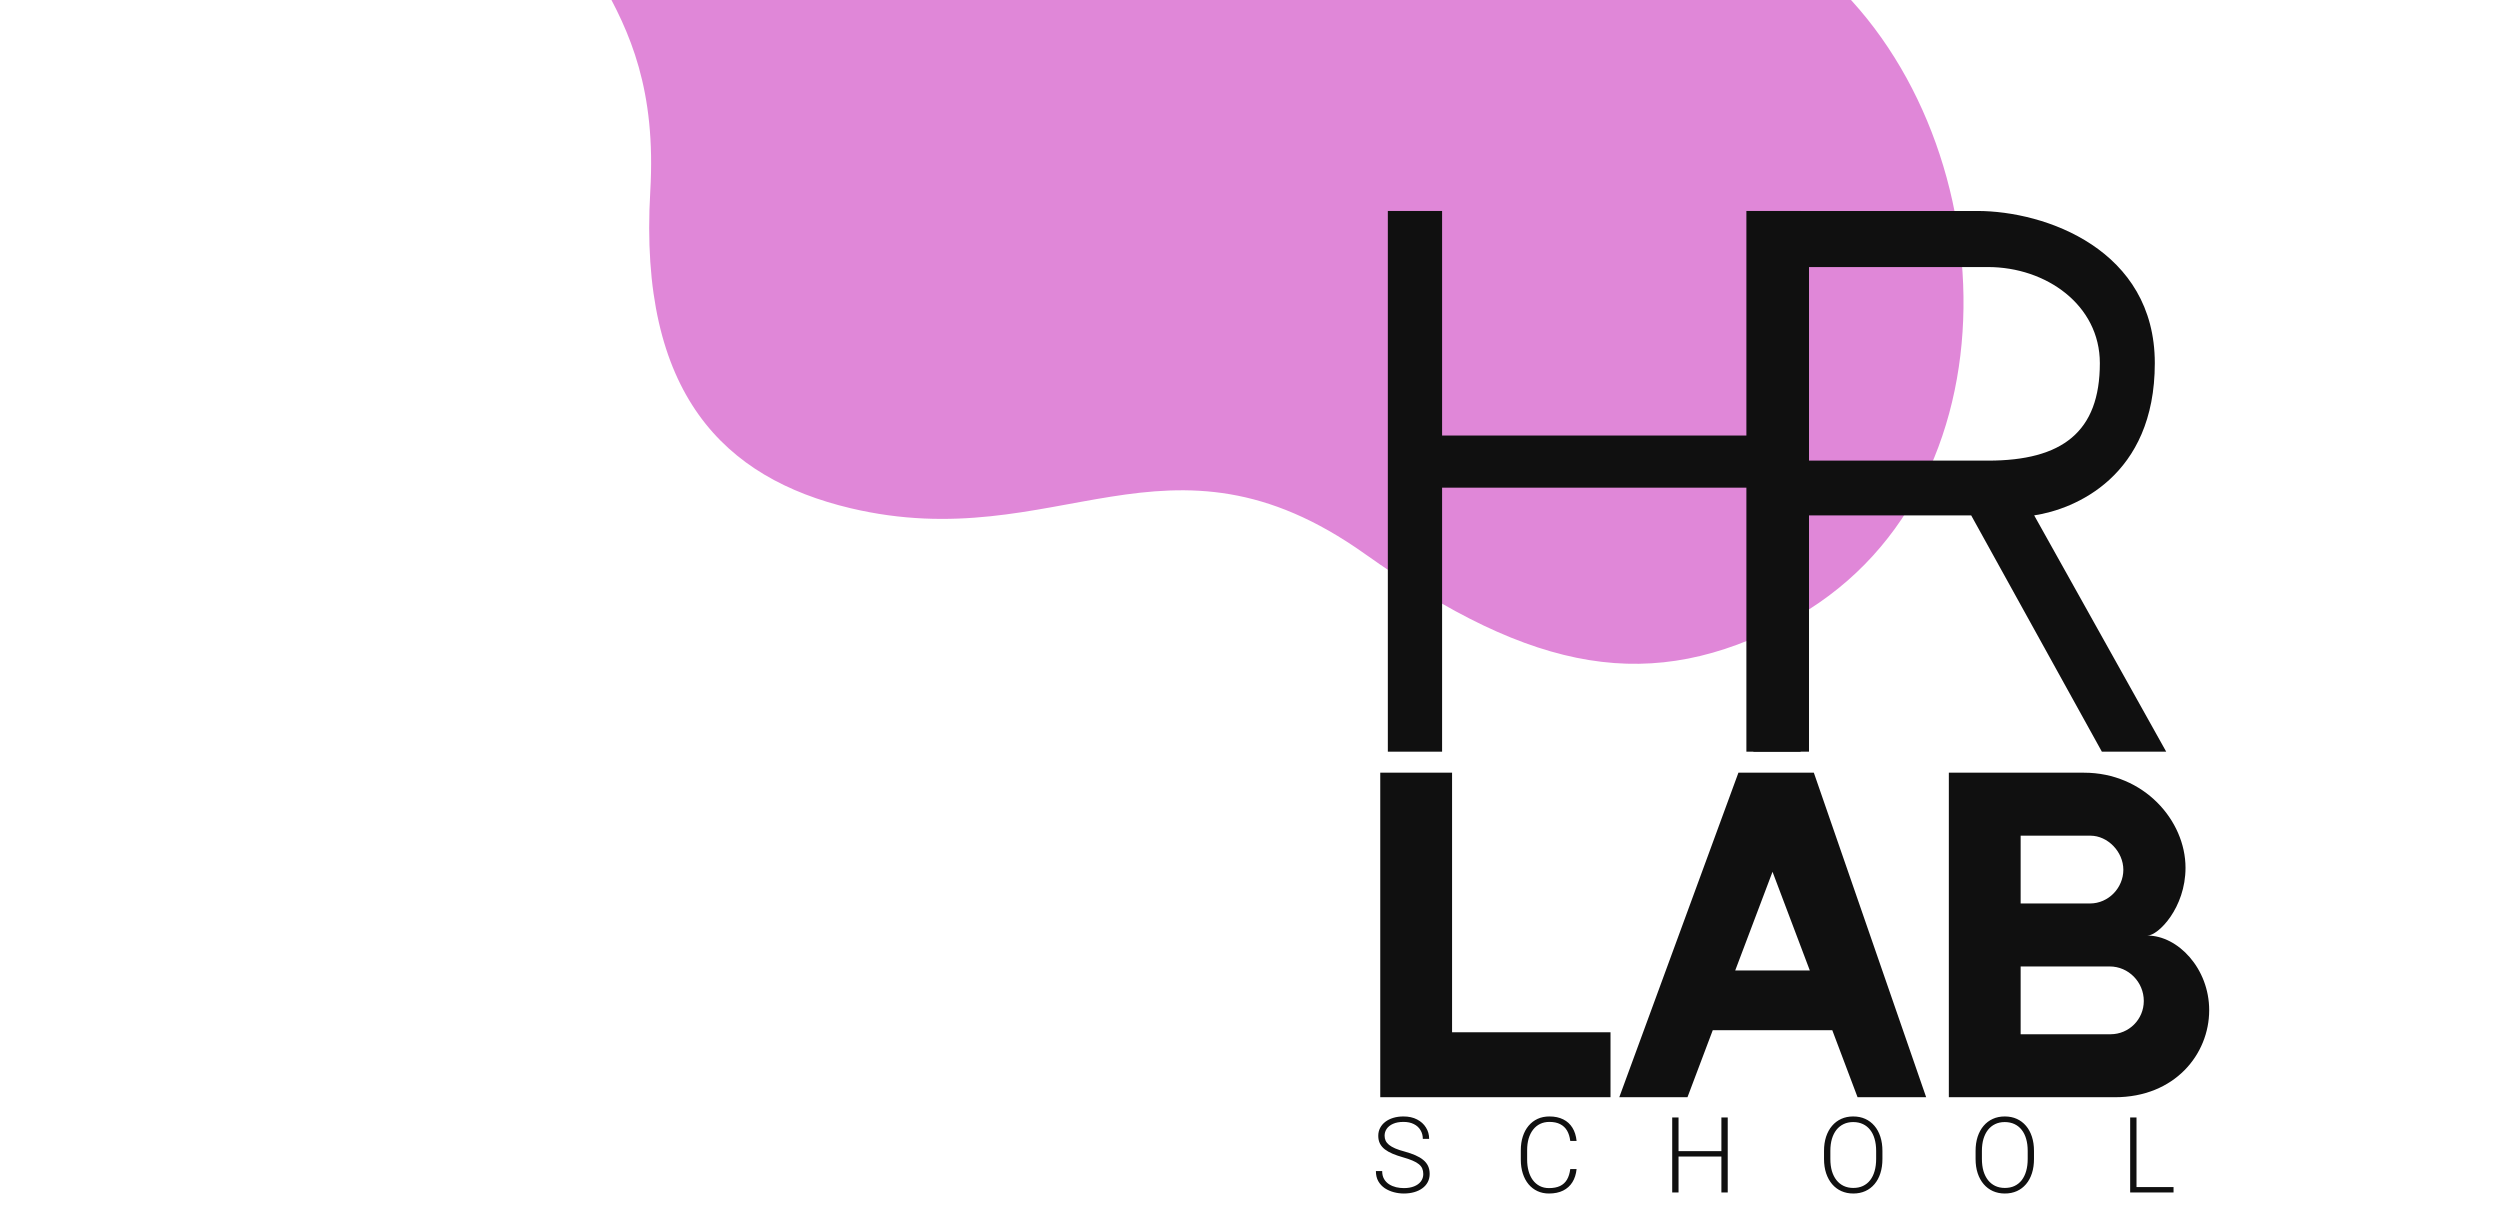
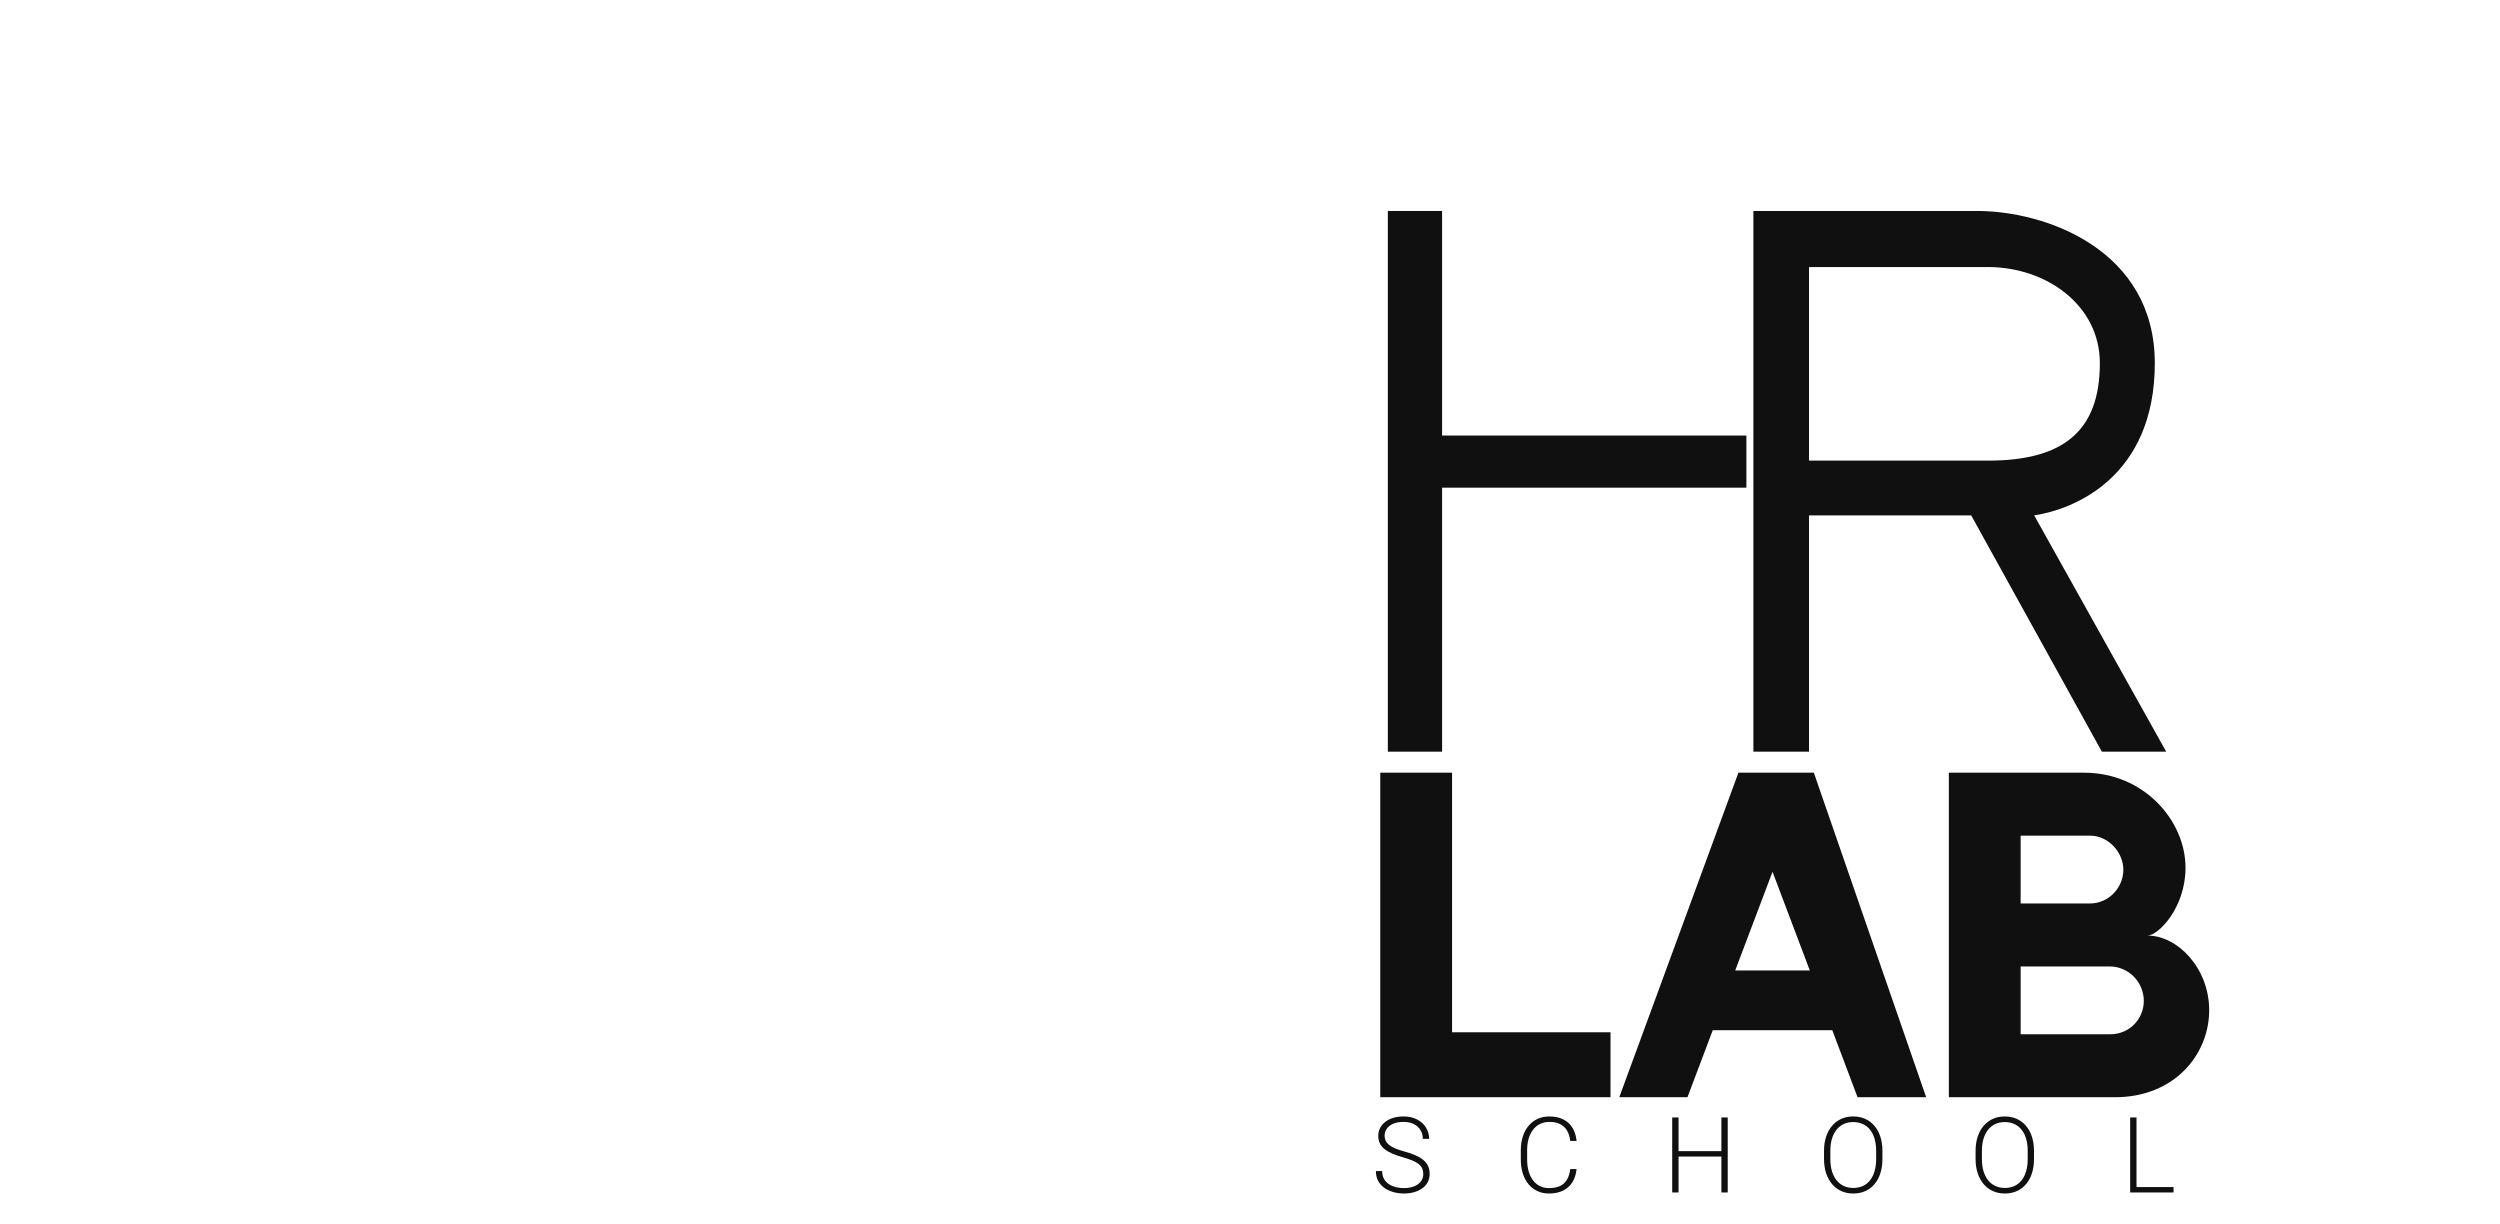
<svg xmlns="http://www.w3.org/2000/svg" width="237" height="116" viewBox="0 0 237 116" fill="none">
  <g filter="url(#filter0_f_199_6)">
-     <path d="M80.626 48.177C68.674 45.339 60.52 37.377 61.646 18.131C62.771 -1.115 51.752 -3.806 50.477 -17.97C48.005 -45.302 86.118 -36.505 99.15 -29.943C121.118 -18.881 153.771 -18.812 172.41 -2.963C190.338 12.283 192.088 46.962 169.418 58.977C156.628 65.755 145.514 63.957 129.374 52.497C110.598 39.167 100.254 52.837 80.626 48.177Z" fill="#E087D8" />
-   </g>
+     </g>
  <path d="M192.84 48.857L205.356 71.259H199.257L186.868 48.857H192.84ZM204.276 34.428C204.276 45.187 196.652 48.288 192.84 48.857H171.494V71.259H166.221V20H187.44C193.92 20 204.276 23.67 204.276 34.428ZM188.457 43.668C195.509 43.668 199.066 40.947 199.066 34.428C199.066 28.923 193.984 25.316 188.457 25.316H171.494V43.668H188.457Z" fill="#101010" />
-   <path d="M165.558 71.259V46.231H136.71V71.259H131.567V20H136.71V41.289H165.558V20H170.7V71.259H165.558Z" fill="#101010" />
+   <path d="M165.558 71.259V46.231H136.71V71.259H131.567V20H136.71V41.289H165.558V20H170.7H165.558Z" fill="#101010" />
  <path d="M137.656 97.856H152.677V104.017H130.848V73.252H137.656V97.856ZM176.097 104.017L173.701 97.666H162.368L159.972 104.017H153.508L164.802 73.252H171.952L182.6 104.017H176.097ZM164.498 92H171.571L168.035 82.645L164.498 92ZM184.75 73.252H197.566C203.232 73.252 207.187 77.777 207.187 82.265C207.187 86.067 204.601 88.692 203.575 88.692C206.465 88.692 209.431 91.81 209.431 95.765C209.431 99.948 206.161 104.017 200.494 104.017H184.75V73.252ZM191.557 79.222V85.649H198.136C199.886 85.649 201.293 84.166 201.293 82.455C201.293 80.743 199.81 79.222 198.174 79.222H191.557ZM200.076 98.047C201.825 98.047 203.232 96.64 203.232 94.89C203.232 93.103 201.787 91.62 200 91.62H191.557V98.047H200.076Z" fill="#101010" />
  <path d="M134.927 111.299C134.927 111.104 134.894 110.929 134.829 110.776C134.764 110.623 134.657 110.487 134.507 110.366C134.36 110.243 134.162 110.129 133.911 110.024C133.664 109.917 133.354 109.811 132.983 109.707C132.629 109.606 132.308 109.496 132.021 109.375C131.735 109.255 131.489 109.116 131.284 108.96C131.082 108.804 130.928 108.621 130.82 108.413C130.713 108.202 130.659 107.956 130.659 107.676C130.659 107.402 130.718 107.153 130.835 106.929C130.952 106.704 131.117 106.51 131.328 106.348C131.543 106.185 131.795 106.06 132.085 105.972C132.378 105.884 132.699 105.84 133.047 105.84C133.545 105.84 133.975 105.934 134.336 106.123C134.701 106.312 134.982 106.567 135.181 106.89C135.382 107.209 135.483 107.567 135.483 107.964H134.883C134.883 107.655 134.81 107.38 134.663 107.139C134.52 106.895 134.312 106.704 134.038 106.567C133.768 106.427 133.438 106.357 133.047 106.357C132.656 106.357 132.327 106.418 132.061 106.538C131.797 106.655 131.597 106.813 131.46 107.012C131.326 107.207 131.26 107.425 131.26 107.666C131.26 107.835 131.292 107.992 131.357 108.135C131.423 108.275 131.528 108.407 131.675 108.53C131.825 108.651 132.021 108.765 132.266 108.872C132.51 108.976 132.811 109.076 133.169 109.17C133.547 109.274 133.882 109.39 134.175 109.517C134.468 109.644 134.715 109.79 134.917 109.956C135.119 110.119 135.272 110.309 135.376 110.527C135.48 110.746 135.532 110.999 135.532 111.289C135.532 111.579 135.47 111.839 135.347 112.07C135.226 112.298 135.055 112.492 134.834 112.651C134.616 112.811 134.357 112.933 134.058 113.018C133.761 113.102 133.438 113.145 133.086 113.145C132.77 113.145 132.456 113.104 132.144 113.023C131.831 112.941 131.545 112.816 131.284 112.647C131.027 112.474 130.82 112.253 130.664 111.982C130.511 111.712 130.435 111.39 130.435 111.016H131.03C131.03 111.315 131.09 111.567 131.211 111.773C131.331 111.978 131.491 112.144 131.689 112.271C131.891 112.398 132.113 112.49 132.354 112.549C132.598 112.604 132.842 112.632 133.086 112.632C133.46 112.632 133.784 112.577 134.058 112.466C134.334 112.355 134.548 112.201 134.697 112.002C134.85 111.8 134.927 111.566 134.927 111.299ZM148.86 110.83H149.46C149.412 111.309 149.28 111.722 149.065 112.07C148.85 112.415 148.557 112.681 148.186 112.866C147.815 113.052 147.367 113.145 146.843 113.145C146.44 113.145 146.073 113.068 145.745 112.915C145.419 112.762 145.139 112.546 144.905 112.266C144.67 111.982 144.49 111.644 144.363 111.25C144.236 110.856 144.172 110.418 144.172 109.937V109.048C144.172 108.566 144.236 108.13 144.363 107.739C144.49 107.345 144.672 107.007 144.91 106.724C145.147 106.44 145.432 106.222 145.764 106.069C146.096 105.916 146.47 105.84 146.887 105.84C147.392 105.84 147.828 105.933 148.196 106.118C148.564 106.301 148.853 106.564 149.065 106.909C149.28 107.254 149.412 107.671 149.46 108.159H148.86C148.814 107.775 148.713 107.45 148.557 107.183C148.401 106.916 148.184 106.712 147.908 106.572C147.634 106.429 147.294 106.357 146.887 106.357C146.555 106.357 146.259 106.421 145.998 106.548C145.738 106.675 145.517 106.857 145.334 107.095C145.152 107.329 145.012 107.611 144.914 107.94C144.82 108.268 144.773 108.635 144.773 109.038V109.937C144.773 110.327 144.818 110.687 144.91 111.016C145.001 111.344 145.134 111.629 145.31 111.87C145.489 112.111 145.707 112.298 145.964 112.432C146.221 112.565 146.514 112.632 146.843 112.632C147.263 112.632 147.613 112.565 147.893 112.432C148.176 112.295 148.396 112.093 148.552 111.826C148.708 111.559 148.811 111.227 148.86 110.83ZM163.305 109.126V109.639H158.984V109.126H163.305ZM159.126 105.938V113.047H158.525V105.938H159.126ZM163.789 105.938V113.047H163.188V105.938H163.789ZM178.454 109.111V109.873C178.454 110.371 178.389 110.822 178.259 111.226C178.132 111.626 177.946 111.969 177.702 112.256C177.461 112.542 177.172 112.762 176.833 112.915C176.495 113.068 176.114 113.145 175.691 113.145C175.277 113.145 174.9 113.068 174.558 112.915C174.219 112.762 173.928 112.542 173.684 112.256C173.44 111.969 173.251 111.626 173.117 111.226C172.984 110.822 172.917 110.371 172.917 109.873V109.111C172.917 108.613 172.982 108.164 173.112 107.764C173.246 107.36 173.435 107.015 173.679 106.729C173.923 106.442 174.214 106.222 174.553 106.069C174.891 105.916 175.267 105.84 175.681 105.84C176.104 105.84 176.485 105.916 176.823 106.069C177.162 106.222 177.453 106.442 177.697 106.729C177.942 107.015 178.129 107.36 178.259 107.764C178.389 108.164 178.454 108.613 178.454 109.111ZM177.859 109.873V109.102C177.859 108.682 177.81 108.304 177.712 107.969C177.618 107.634 177.476 107.347 177.287 107.109C177.102 106.872 176.874 106.69 176.604 106.563C176.334 106.436 176.026 106.372 175.681 106.372C175.346 106.372 175.044 106.436 174.778 106.563C174.511 106.69 174.283 106.872 174.094 107.109C173.908 107.347 173.765 107.634 173.664 107.969C173.567 108.304 173.518 108.682 173.518 109.102V109.873C173.518 110.296 173.567 110.677 173.664 111.016C173.765 111.351 173.91 111.639 174.099 111.88C174.288 112.118 174.515 112.3 174.782 112.427C175.053 112.554 175.355 112.617 175.691 112.617C176.039 112.617 176.347 112.554 176.613 112.427C176.88 112.3 177.107 112.118 177.292 111.88C177.478 111.639 177.618 111.351 177.712 111.016C177.81 110.677 177.859 110.296 177.859 109.873ZM192.822 109.111V109.873C192.822 110.371 192.757 110.822 192.627 111.226C192.5 111.626 192.314 111.969 192.07 112.256C191.829 112.542 191.539 112.762 191.201 112.915C190.862 113.068 190.481 113.145 190.058 113.145C189.645 113.145 189.267 113.068 188.925 112.915C188.587 112.762 188.296 112.542 188.051 112.256C187.807 111.969 187.618 111.626 187.485 111.226C187.351 110.822 187.285 110.371 187.285 109.873V109.111C187.285 108.613 187.35 108.164 187.48 107.764C187.614 107.36 187.802 107.015 188.046 106.729C188.291 106.442 188.582 106.222 188.921 106.069C189.259 105.916 189.635 105.84 190.048 105.84C190.472 105.84 190.852 105.916 191.191 106.069C191.53 106.222 191.821 106.442 192.065 106.729C192.309 107.015 192.496 107.36 192.627 107.764C192.757 108.164 192.822 108.613 192.822 109.111ZM192.226 109.873V109.102C192.226 108.682 192.177 108.304 192.08 107.969C191.985 107.634 191.844 107.347 191.655 107.109C191.469 106.872 191.241 106.69 190.971 106.563C190.701 106.436 190.393 106.372 190.048 106.372C189.713 106.372 189.412 106.436 189.145 106.563C188.878 106.69 188.65 106.872 188.462 107.109C188.276 107.347 188.133 107.634 188.032 107.969C187.934 108.304 187.885 108.682 187.885 109.102V109.873C187.885 110.296 187.934 110.677 188.032 111.016C188.133 111.351 188.278 111.639 188.466 111.88C188.655 112.118 188.883 112.3 189.15 112.427C189.42 112.554 189.723 112.617 190.058 112.617C190.407 112.617 190.714 112.554 190.981 112.427C191.248 112.3 191.474 112.118 191.66 111.88C191.845 111.639 191.985 111.351 192.08 111.016C192.177 110.677 192.226 110.296 192.226 109.873ZM206.052 112.534V113.047H202.365V112.534H206.052ZM202.541 105.938V113.047H201.94V105.938H202.541Z" fill="#101010" />
  <defs>
    <filter id="filter0_f_199_6" x="0.362" y="-86.695" width="235.779" height="199.625" filterUnits="userSpaceOnUse" color-interpolation-filters="sRGB">
      <feFlood flood-opacity="0" result="BackgroundImageFix" />
      <feBlend mode="normal" in="SourceGraphic" in2="BackgroundImageFix" result="shape" />
      <feGaussianBlur stdDeviation="25" result="effect1_foregroundBlur_199_6" />
    </filter>
  </defs>
</svg>